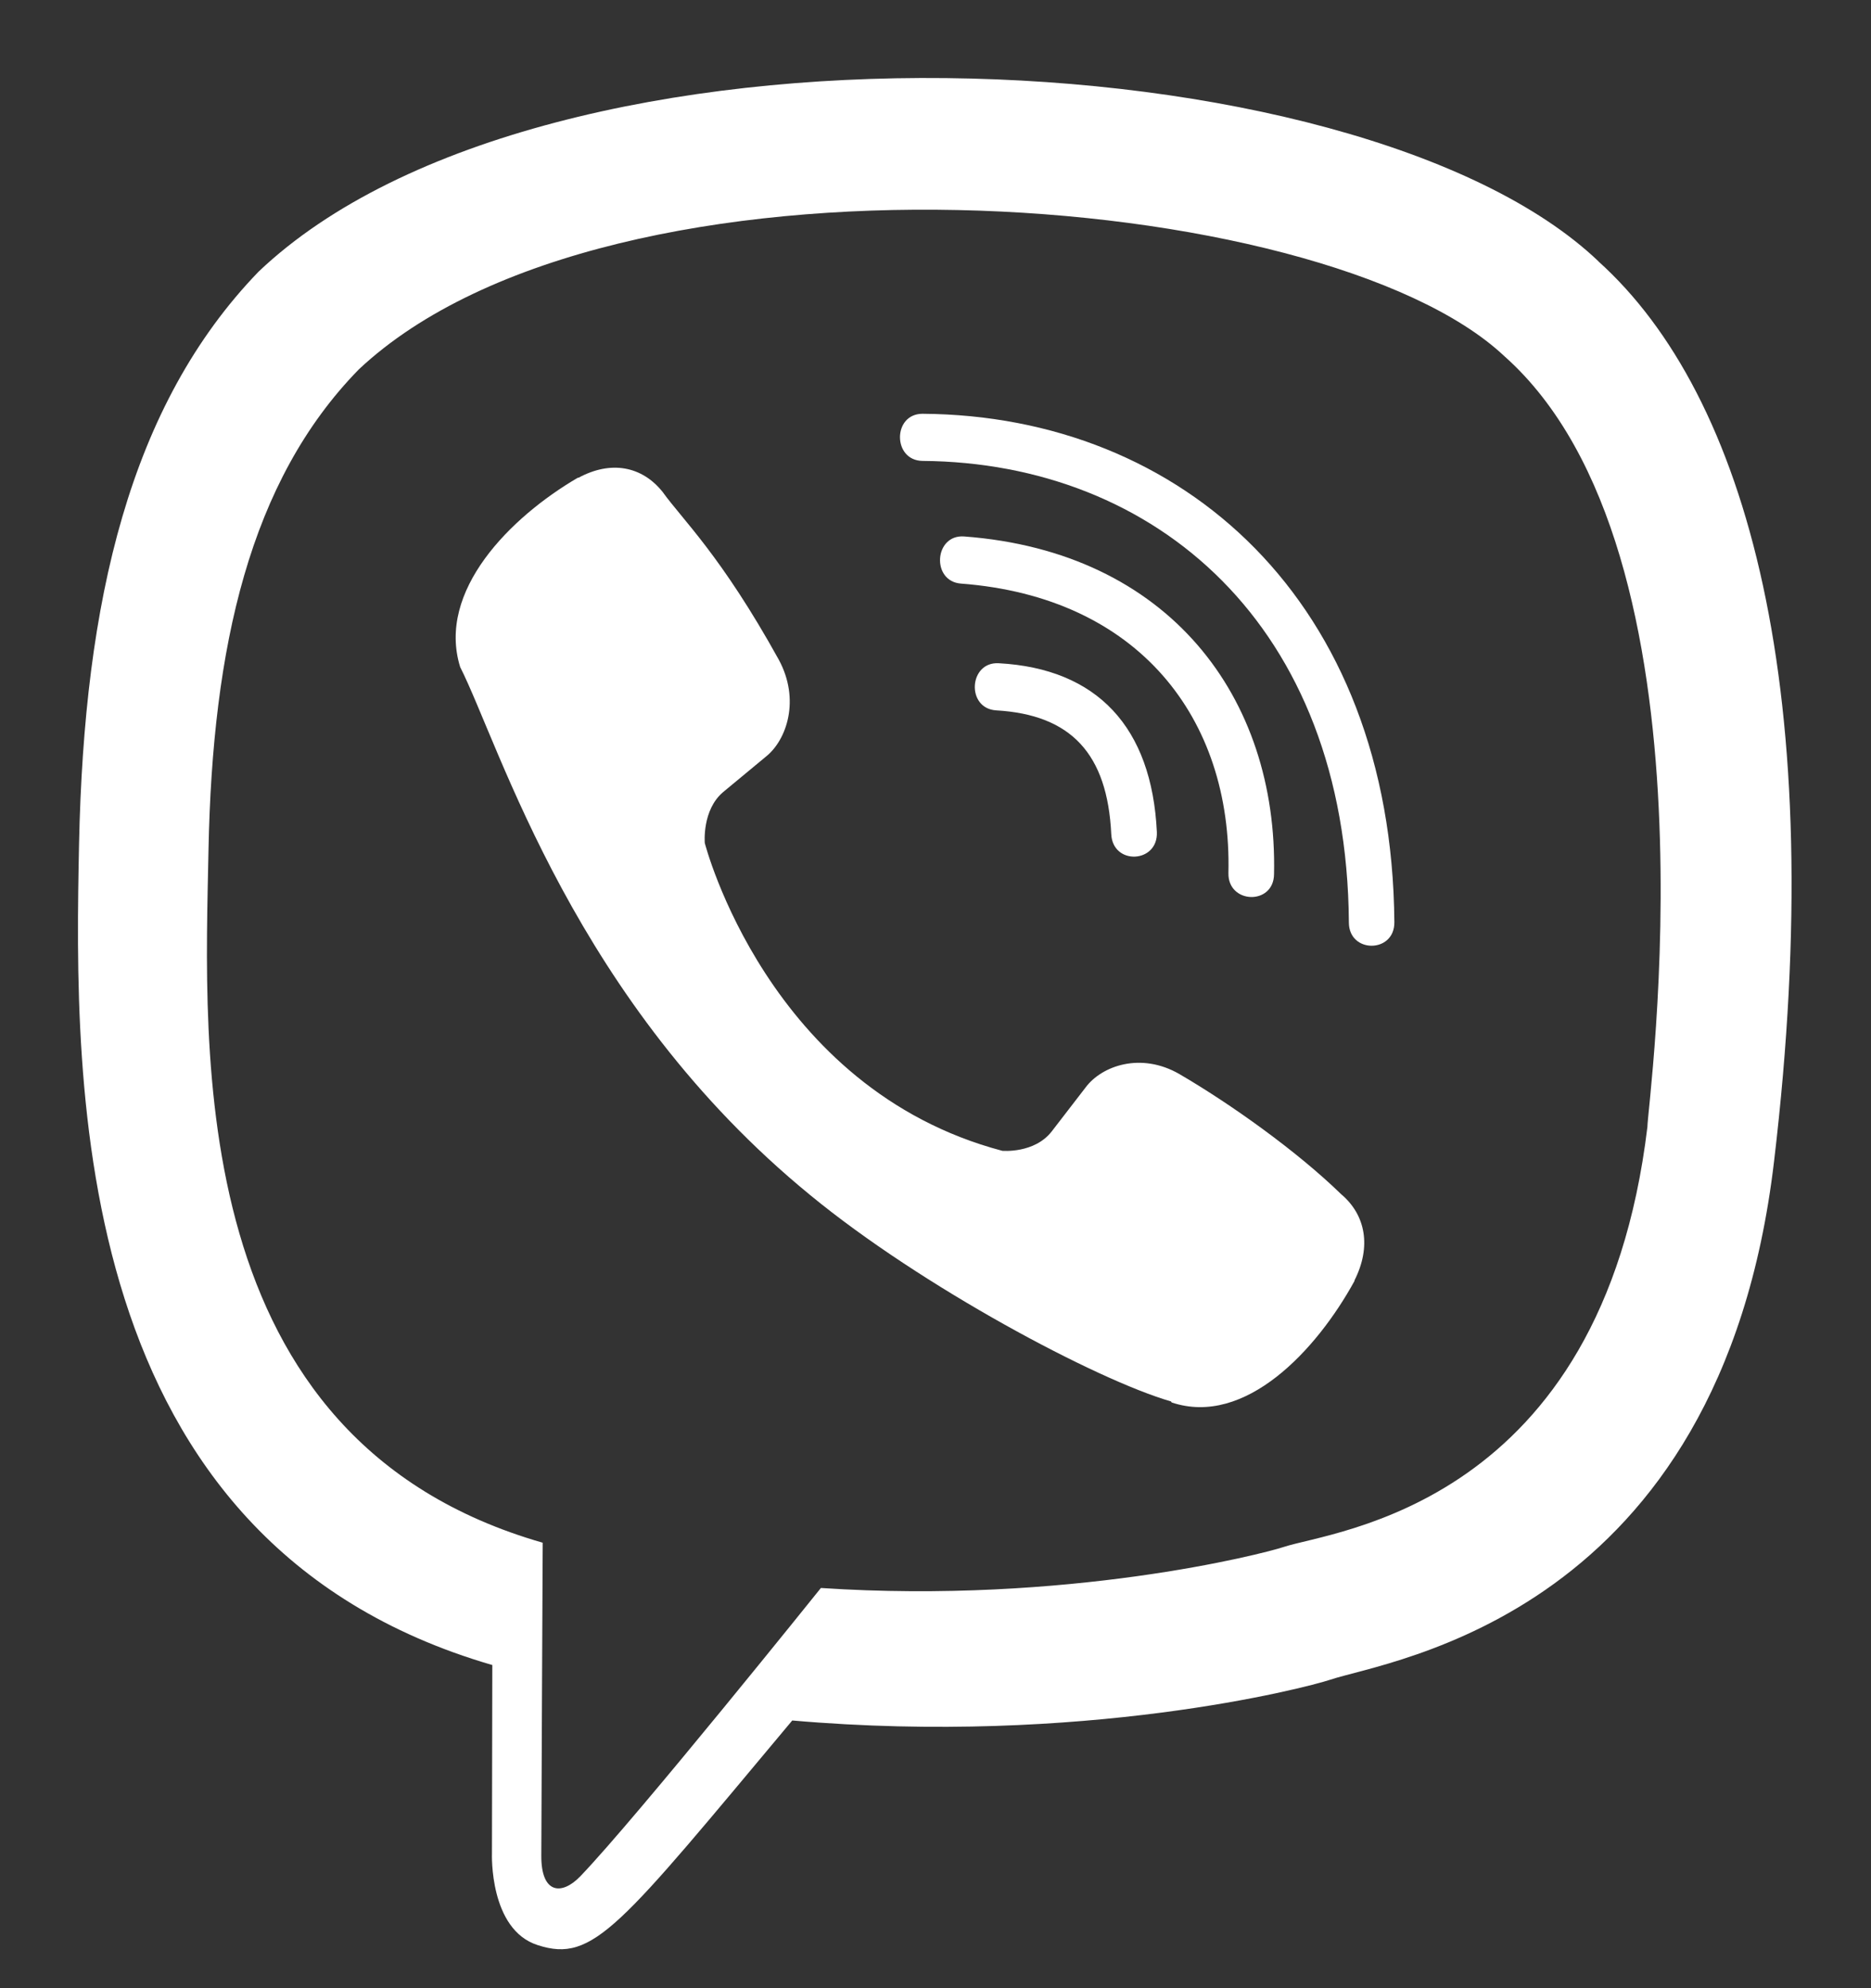
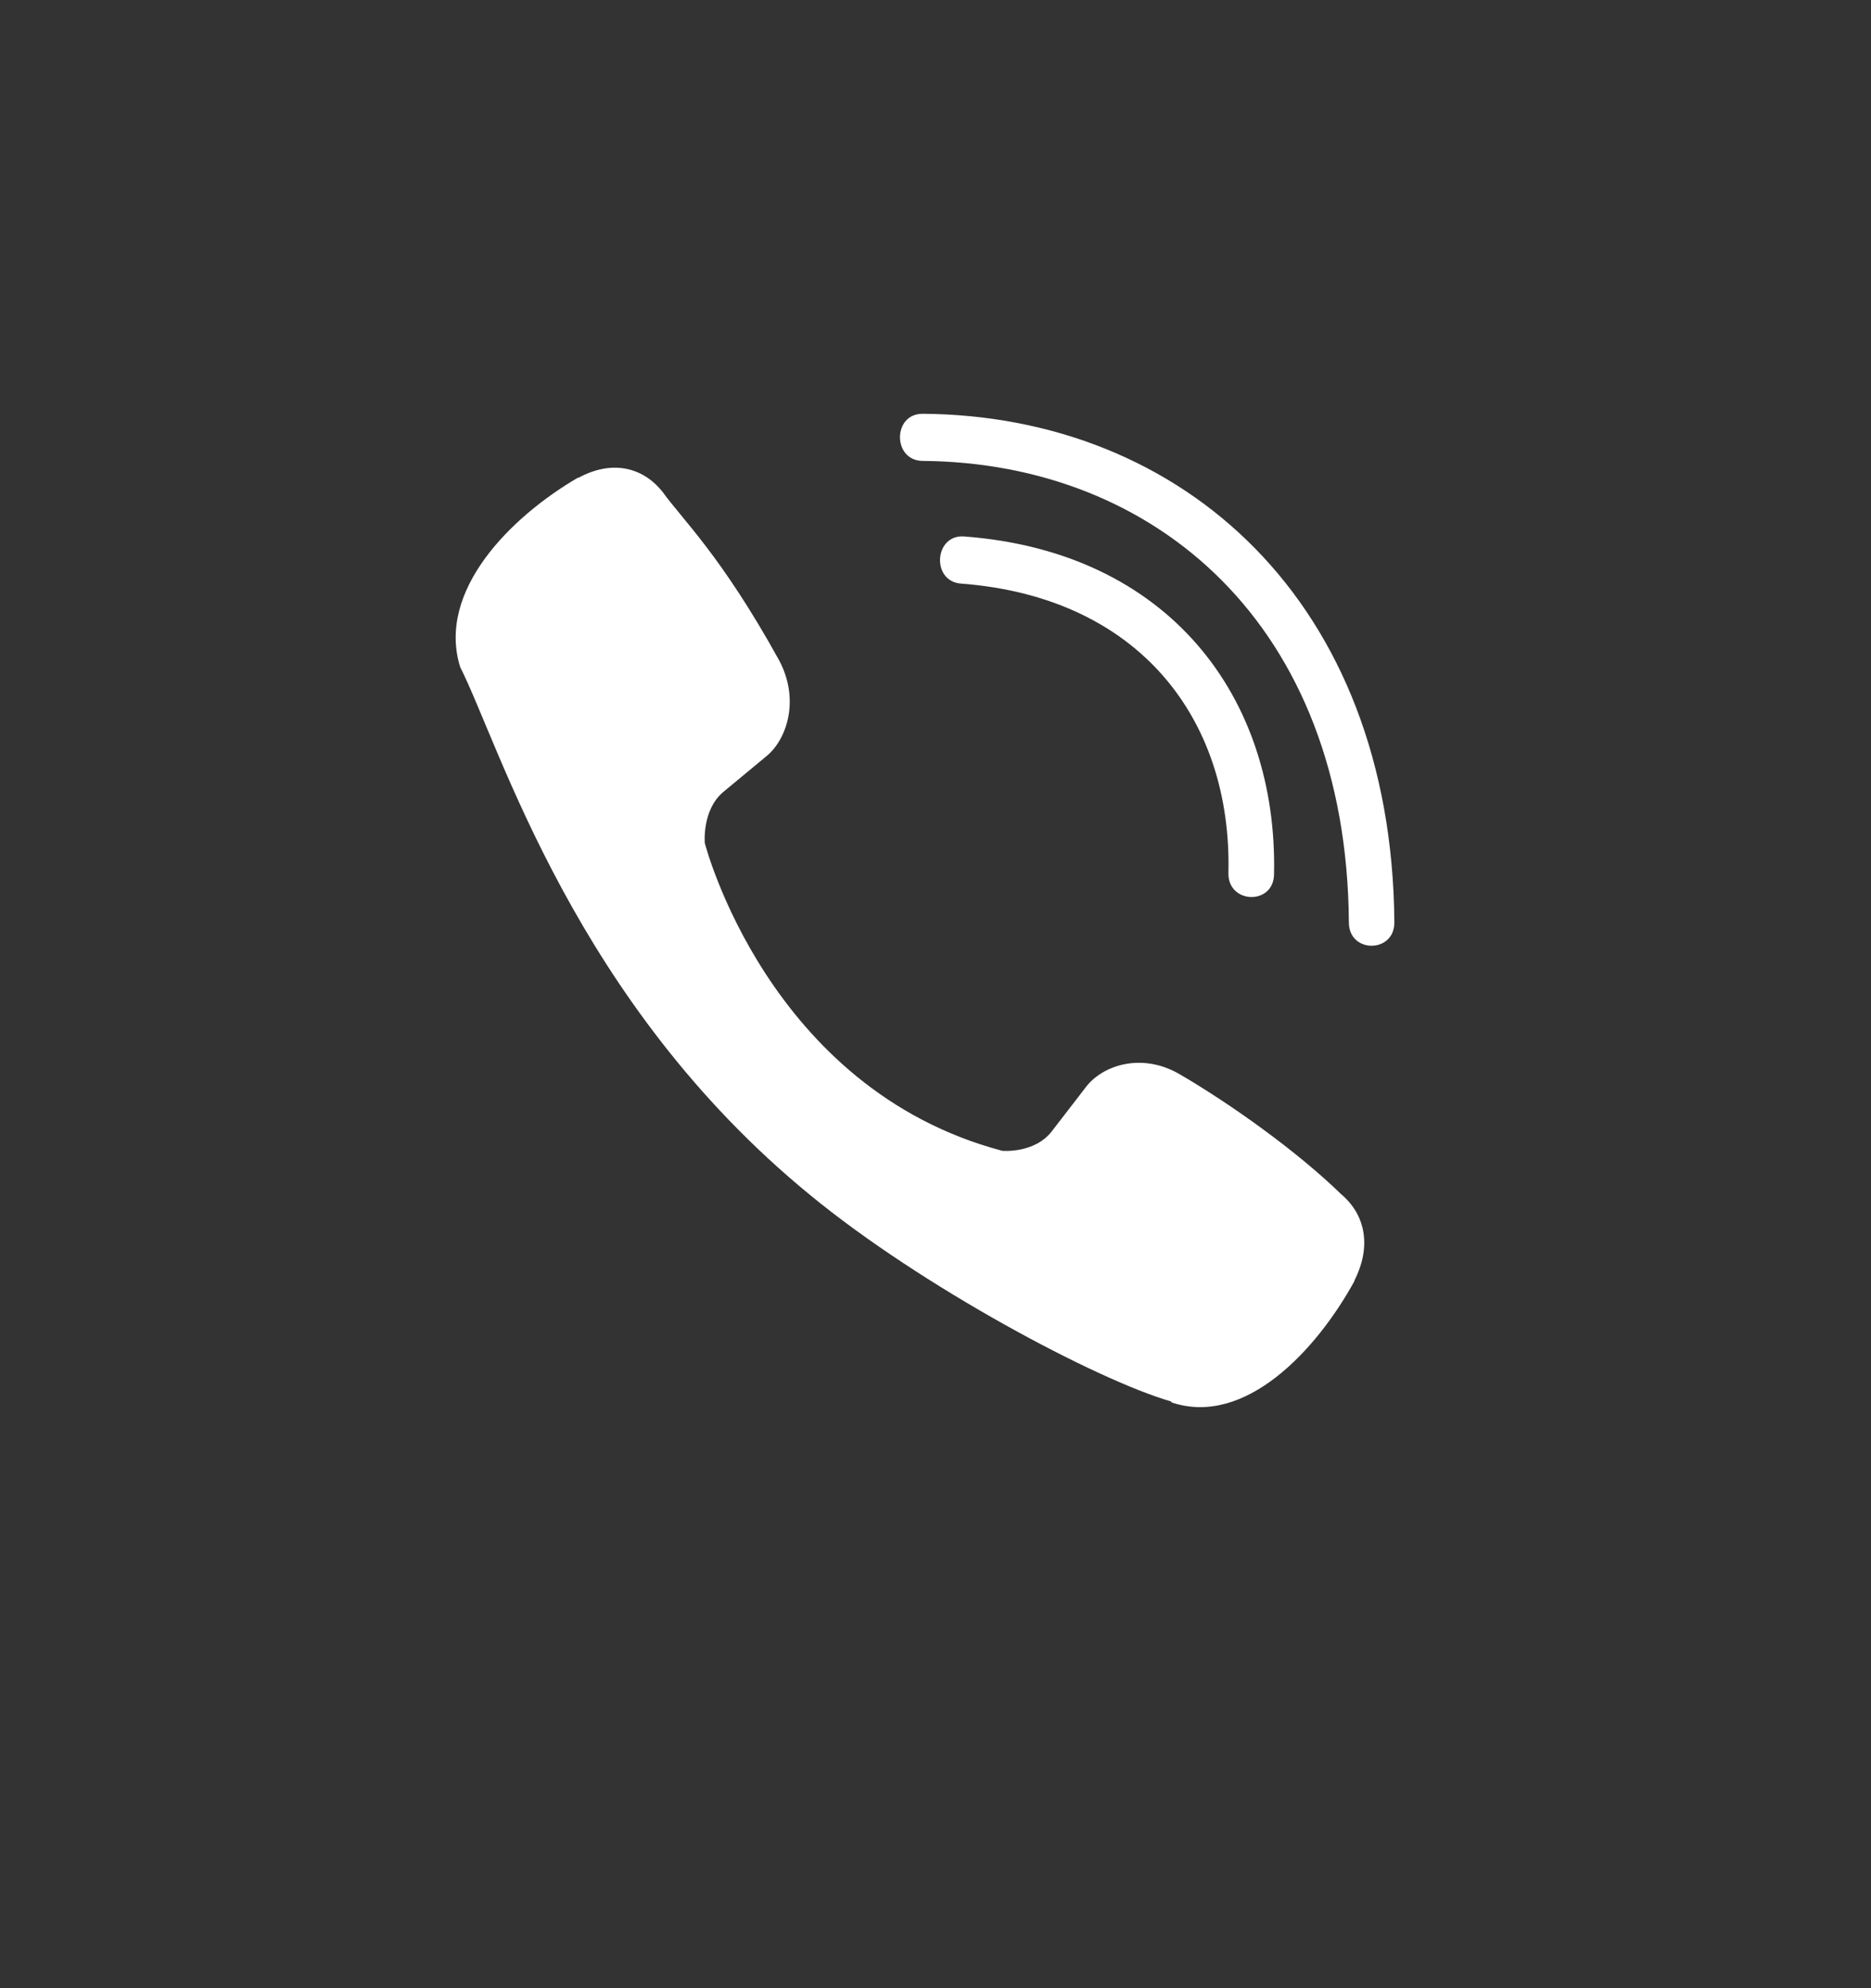
<svg xmlns="http://www.w3.org/2000/svg" width="16" height="17" viewBox="0 0 16 17" fill="none">
  <rect x="0" y="0" width="16" height="17" fill="#333333" stroke="none" />
-   <path d="M15.171 9.93C15.648 5.915 14.942 3.381 13.668 2.234L13.669 2.234C11.613 0.276 4.671 -0.014 2.212 2.322C1.108 3.464 0.719 5.141 0.676 7.216C0.634 9.292 0.583 13.181 4.207 14.236H4.21L4.207 15.848C4.207 15.848 4.182 16.5 4.599 16.632C5.076 16.786 5.292 16.483 6.775 14.711C9.256 14.927 11.161 14.434 11.377 14.362C11.878 14.194 14.713 13.819 15.171 9.93ZM7.02 13.578C7.02 13.578 5.45 15.535 4.962 16.044C4.802 16.209 4.627 16.193 4.629 15.866C4.629 15.651 4.641 13.191 4.641 13.191C1.569 12.31 1.75 8.998 1.783 7.266C1.817 5.533 2.134 4.113 3.069 3.158C5.226 1.135 11.312 1.587 12.863 3.044C14.758 4.725 14.084 9.473 14.088 9.635C13.698 12.881 11.401 13.087 10.979 13.227C10.799 13.287 9.123 13.718 7.02 13.578Z" fill="white" />
  <path d="M7.889 3.538C7.632 3.538 7.632 3.938 7.889 3.941C9.878 3.956 11.517 5.343 11.535 7.887C11.535 8.155 11.928 8.152 11.924 7.884H11.924C11.902 5.143 10.113 3.553 7.889 3.538Z" fill="white" />
  <path d="M10.505 7.465C10.499 7.73 10.892 7.743 10.895 7.475C10.928 5.963 9.996 4.718 8.245 4.587C7.988 4.568 7.962 4.971 8.218 4.99C9.736 5.105 10.536 6.142 10.505 7.465Z" fill="white" />
  <path d="M10.086 9.184C9.757 8.994 9.422 9.112 9.283 9.299L8.994 9.674C8.846 9.865 8.571 9.84 8.571 9.84C6.564 9.309 6.027 7.208 6.027 7.208C6.027 7.208 6.002 6.924 6.186 6.771L6.548 6.471C6.73 6.327 6.844 5.981 6.66 5.641C6.167 4.75 5.836 4.443 5.667 4.207C5.49 3.985 5.224 3.935 4.947 4.085H4.941C4.364 4.422 3.734 5.053 3.935 5.703C4.28 6.387 4.913 8.57 6.929 10.219C7.877 10.999 9.377 11.799 10.014 11.983L10.02 11.992C10.648 12.201 11.258 11.546 11.583 10.953V10.948C11.728 10.661 11.68 10.389 11.469 10.211C11.094 9.846 10.53 9.443 10.086 9.184Z" fill="white" />
-   <path d="M8.519 6.074C9.159 6.111 9.47 6.445 9.503 7.132C9.515 7.401 9.905 7.382 9.893 7.114C9.85 6.217 9.382 5.717 8.541 5.671C8.284 5.656 8.26 6.058 8.519 6.074Z" fill="white" />
</svg>